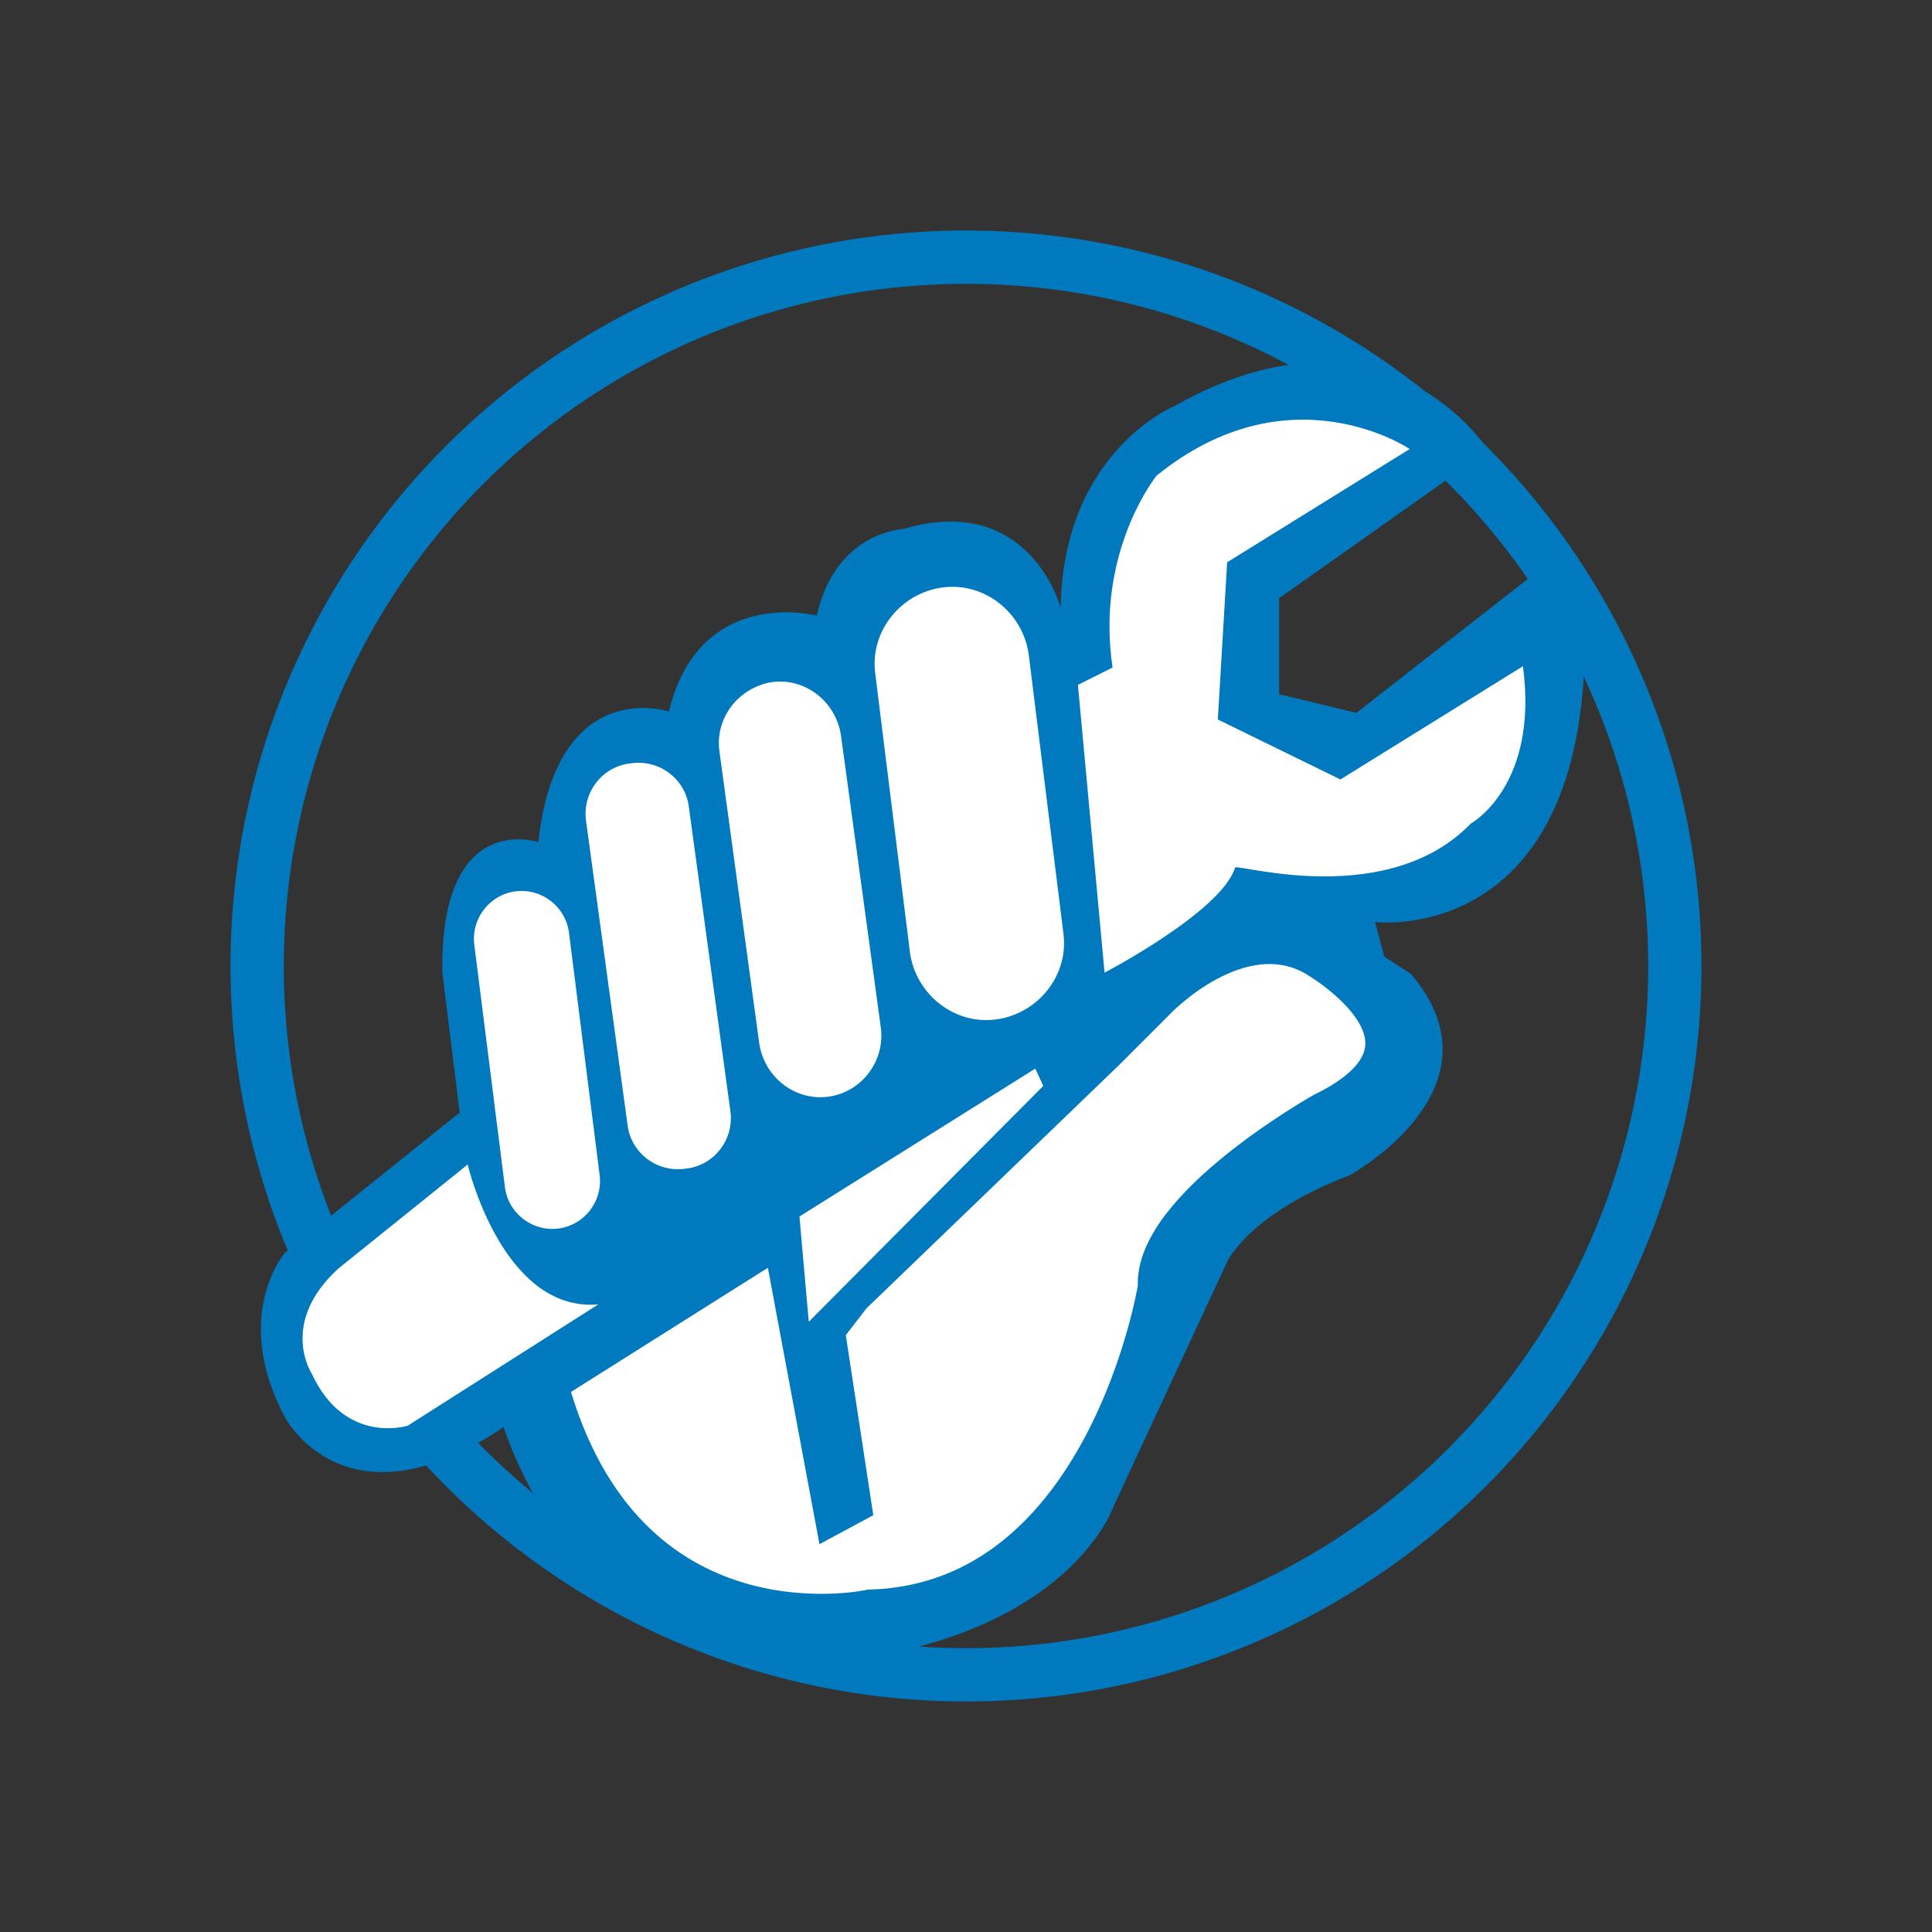
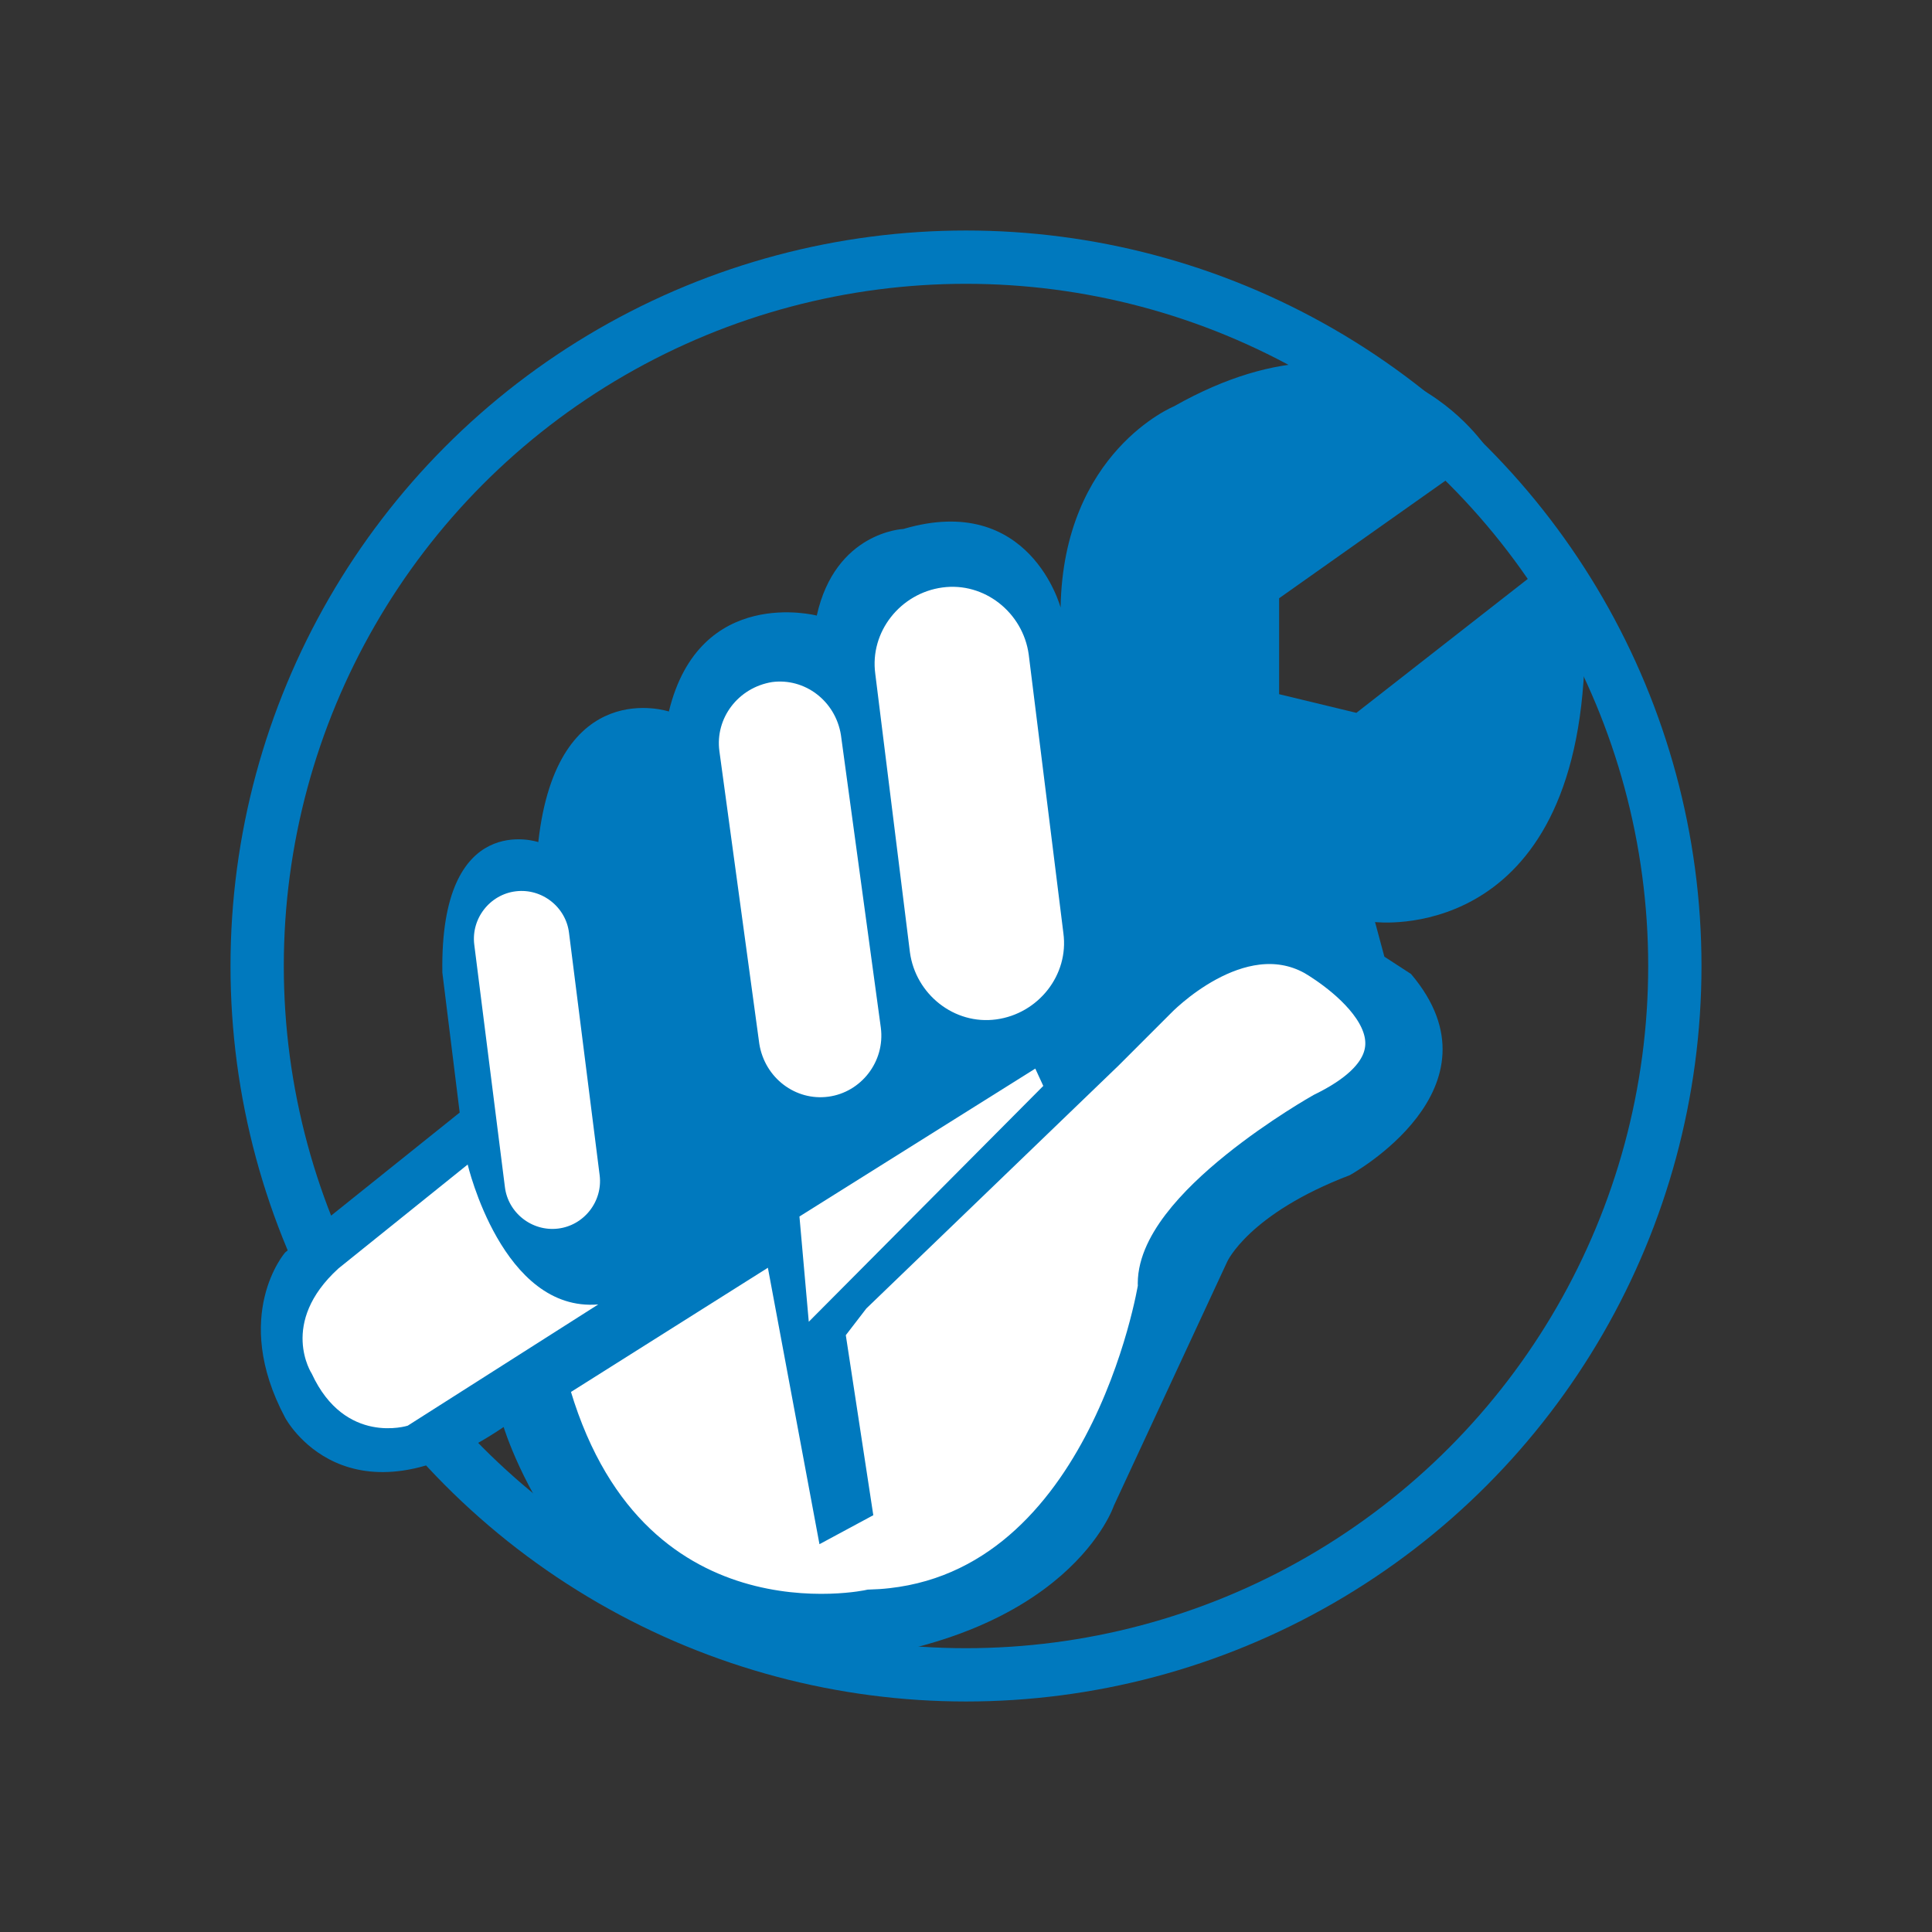
<svg xmlns="http://www.w3.org/2000/svg" version="1.1" id="Layer_1" x="0px" y="0px" viewBox="0 0 145 145" style="enable-background:new 0 0 145 145;" xml:space="preserve">
  <rect x="0" y="0" width="145" height="145" fill="#333333" stroke="none" />
  <style type="text/css">
	.st0{fill:none;stroke:#0079BE;stroke-width:4;stroke-miterlimit:10;}
	.st1{fill:#0079BE;}
	.st2{fill:#FFFFFF;stroke:#0079BE;stroke-width:2;stroke-miterlimit:10;}
	.st3{fill:#FFFFFF;stroke:#0079BE;stroke-width:3;stroke-miterlimit:10;}
	.st4{fill:#FFFFFF;}
</style>
  <g>
    <circle id="XMLID_43_" class="st0" cx="72.5" cy="72.5" r="53.2" />
    <path id="XMLID_42_" class="st1" d="M40.4,63.2c0,0-7.4-2.5-7.2,9.8l1.3,10.5L21.4,94c0,0-4.1,4.7,0,12.4c0,0,4.6,8.7,16.4,0.7   c0,0,5.9,19.5,24.2,17.7S83.6,113,83.6,113l8.5-18.3c0,0,1.6-3.6,9.2-6.5c0,0,11.9-6.5,4.6-15.1l-2-1.3l-0.7-2.6   c0,0,14.7,1.8,15.7-19c0,0,1.3-4.1-2-8.5l-15.1,11.8L96,52.1v-7.2l15.7-11.1c0,0-7.7-12.3-23.6-3.3c0,0-8.3,3.4-8.5,15.1   c0,0-2.3-8.7-11.8-5.9c0,0-5.1,0.2-6.5,6.5c0,0-8.8-2.3-11.1,7.2C50.2,53.4,41.8,50.6,40.4,63.2z" />
    <path id="XMLID_31_" class="st2" d="M74.9,77.5L74.9,77.5c-3.7,0.5-7.1-2.2-7.6-5.9l-2.6-20.9c-0.5-3.7,2.2-7.1,5.9-7.6l0,0   c3.7-0.5,7.1,2.2,7.6,5.9l2.6,20.9C81.3,73.6,78.6,77,74.9,77.5z" />
    <path id="XMLID_32_" class="st2" d="M62.3,83.3L62.3,83.3c-3,0.4-5.8-1.7-6.3-4.8l-3-22c-0.4-3,1.7-5.8,4.8-6.3l0,0   c3-0.4,5.8,1.7,6.3,4.8l3,22C67.5,80.1,65.3,82.9,62.3,83.3z" />
    <path id="XMLID_37_" class="st3" d="M58.7,92.7l3.9,20.9l1.3-0.7l-2-13.1l2-2.6l19-18.3l3.9-3.9c0,0,6.1-6.4,11.8-3.3   c0,0,11.6,6.5,0.7,11.8c0,0-12.8,7.2-12.4,13.1c0,0-3.8,23.7-21.6,24.2c0,0-18.5,4.1-24.2-17L58.7,92.7z" />
    <polygon id="XMLID_36_" class="st4" points="60,91.3 60.7,99.2 78.3,81.5 77.7,80.2  " />
-     <path id="XMLID_38_" class="st2" d="M51.6,88.7L51.6,88.7c-2.7,0.4-5.2-1.5-5.5-4.2L43,61.8c-0.4-2.7,1.5-5.2,4.2-5.5l0,0   c2.7-0.4,5.2,1.5,5.5,4.2l3.1,22.7C56.2,85.9,54.3,88.4,51.6,88.7z" />
    <path id="XMLID_39_" class="st2" d="M42,93.2L42,93.2c-2.5,0.3-4.8-1.5-5.1-4L34.6,71c-0.3-2.5,1.5-4.8,4-5.1l0,0   c2.5-0.3,4.8,1.5,5.1,4L46,88.1C46.3,90.6,44.5,92.9,42,93.2z" />
-     <path id="XMLID_40_" class="st4" d="M80.9,51.4l2,21.6c0,0,8.8-4.6,9.8-7.9c0.5-0.2,11.5,3.1,17.7-3.3c0,0,5.1-2.8,3.9-11.8   l-13.7,8.5L91.4,54l0.7-11.8l13.7-8.5c0,0-9-6.1-19,2c0,0-4.6,5.7-3.3,14.4L80.9,51.4z" />
    <path id="XMLID_41_" class="st4" d="M35.1,87.4c0,0,2.6,11.1,9.8,10.5L30.6,107c0,0-4.7,1.5-7.2-3.9c0,0-2.5-3.8,2-7.9L35.1,87.4z" />
  </g>
</svg>